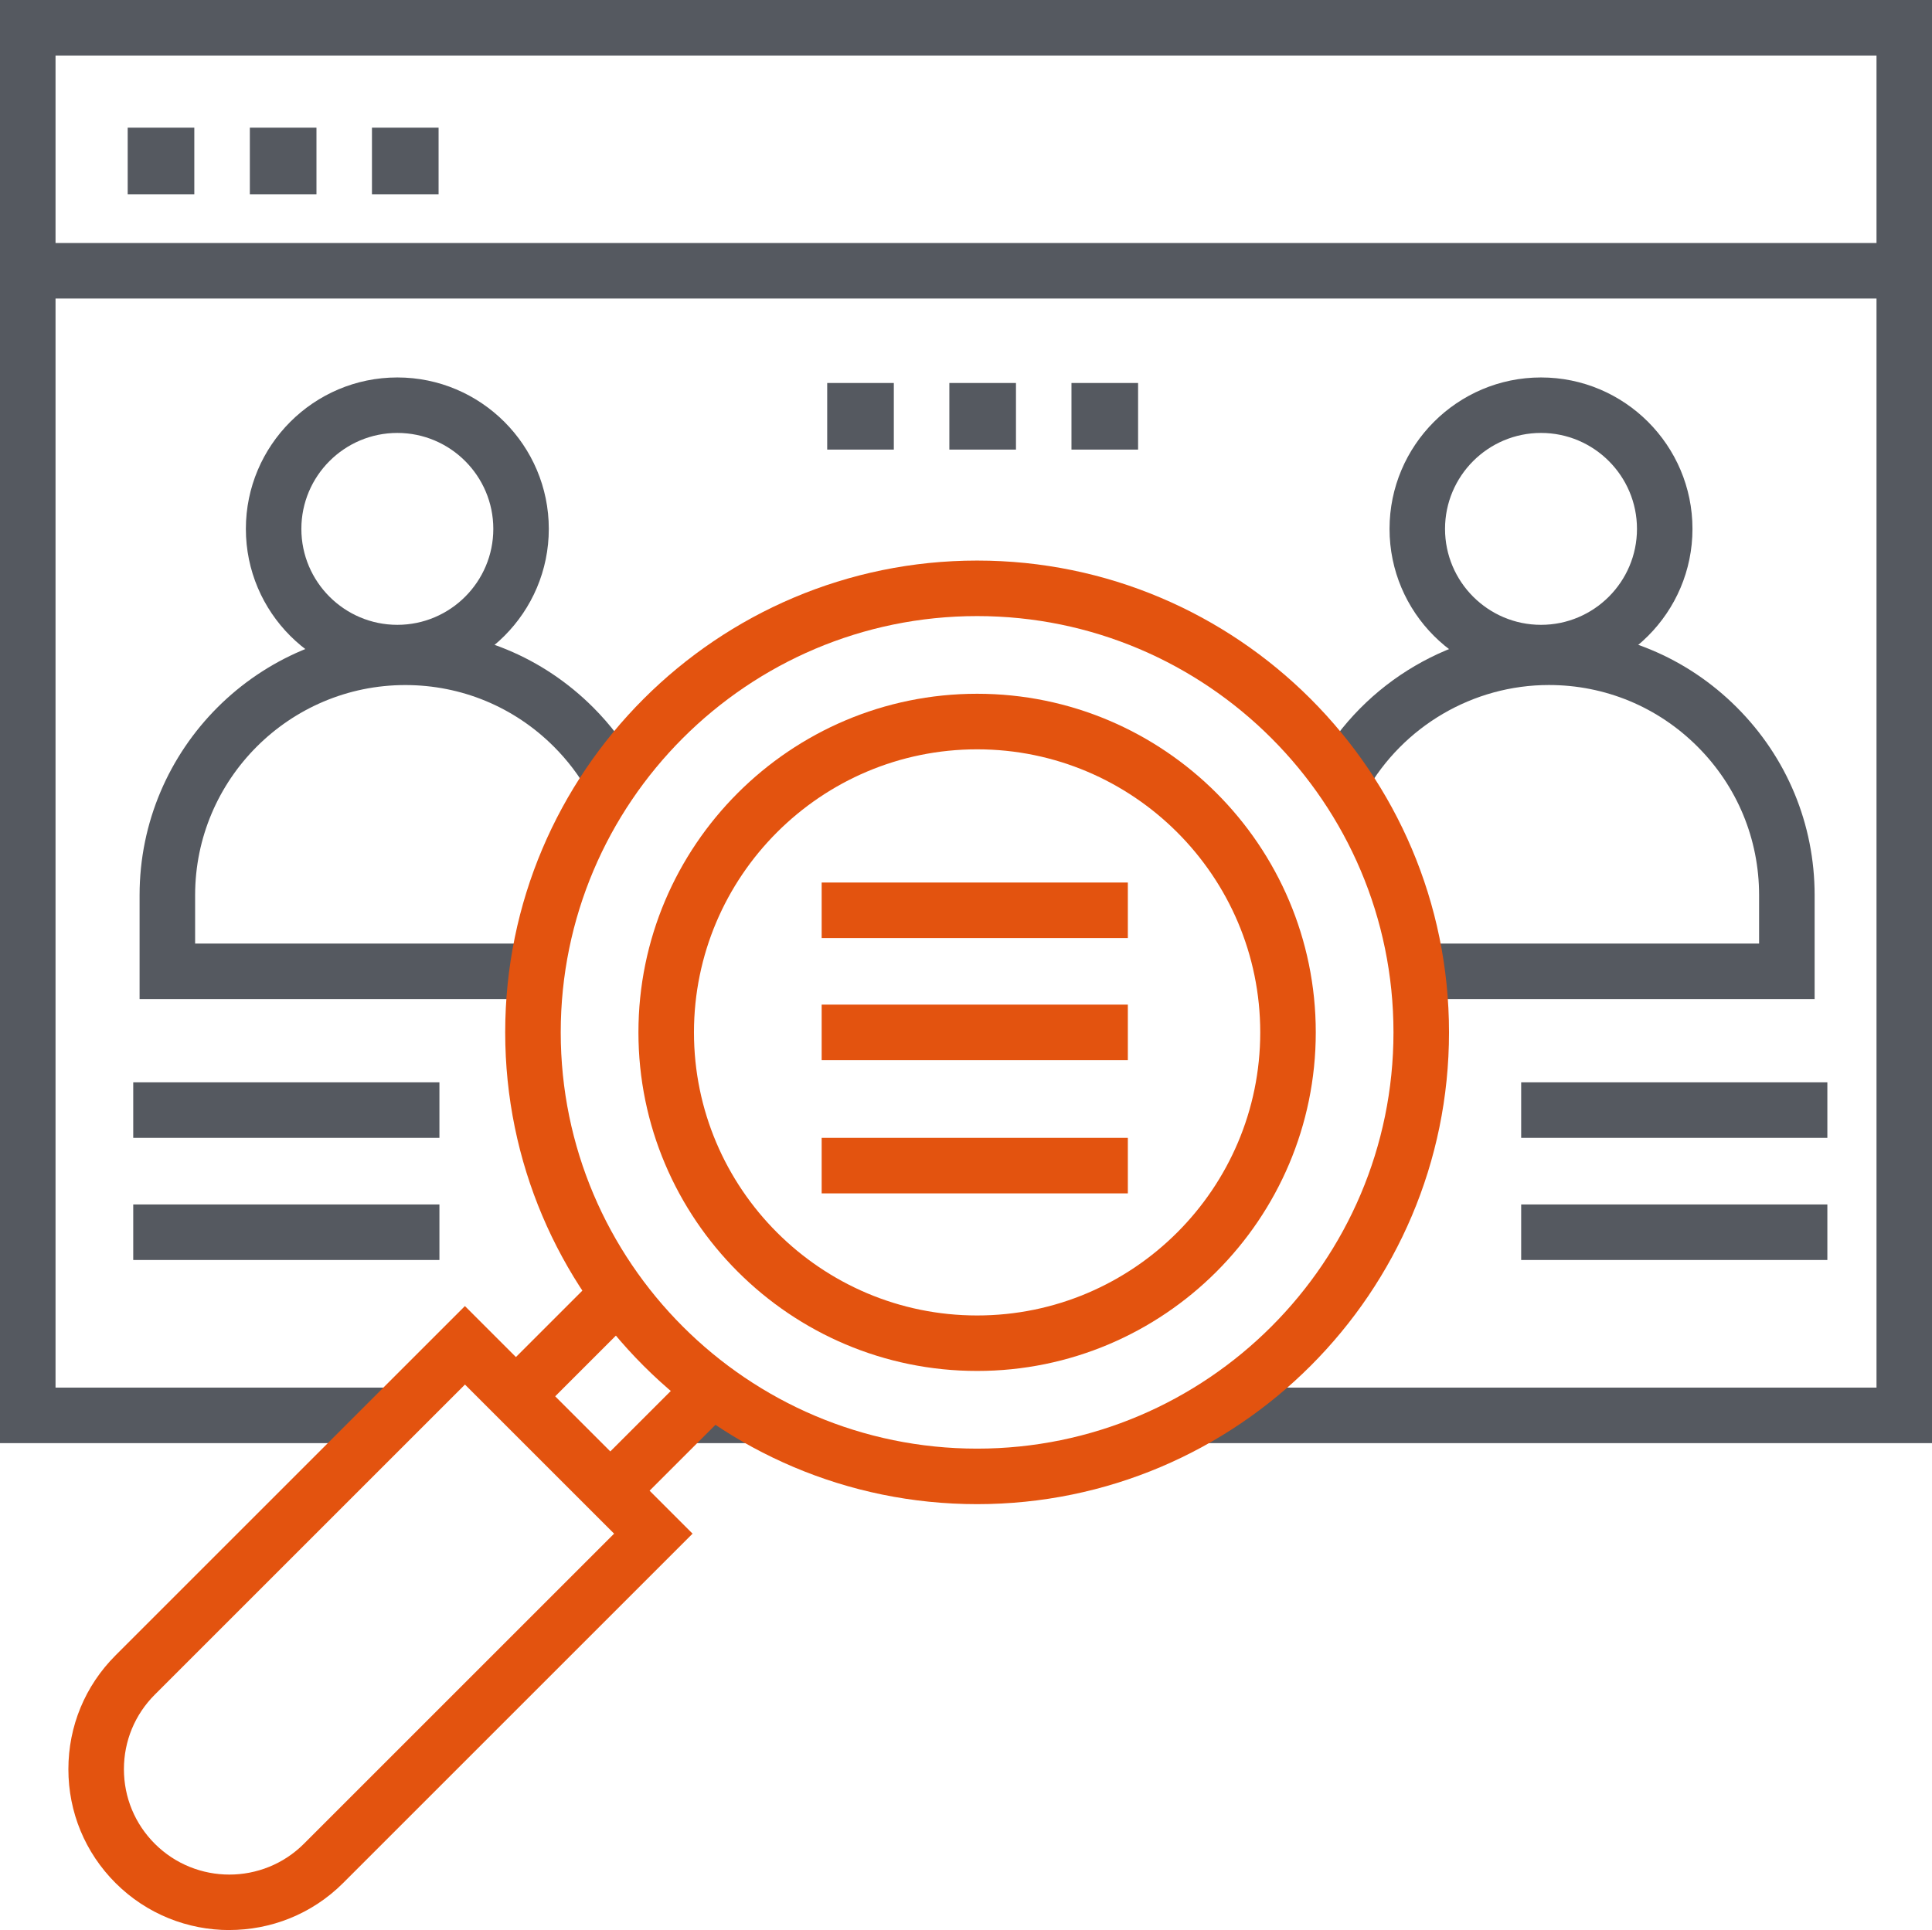
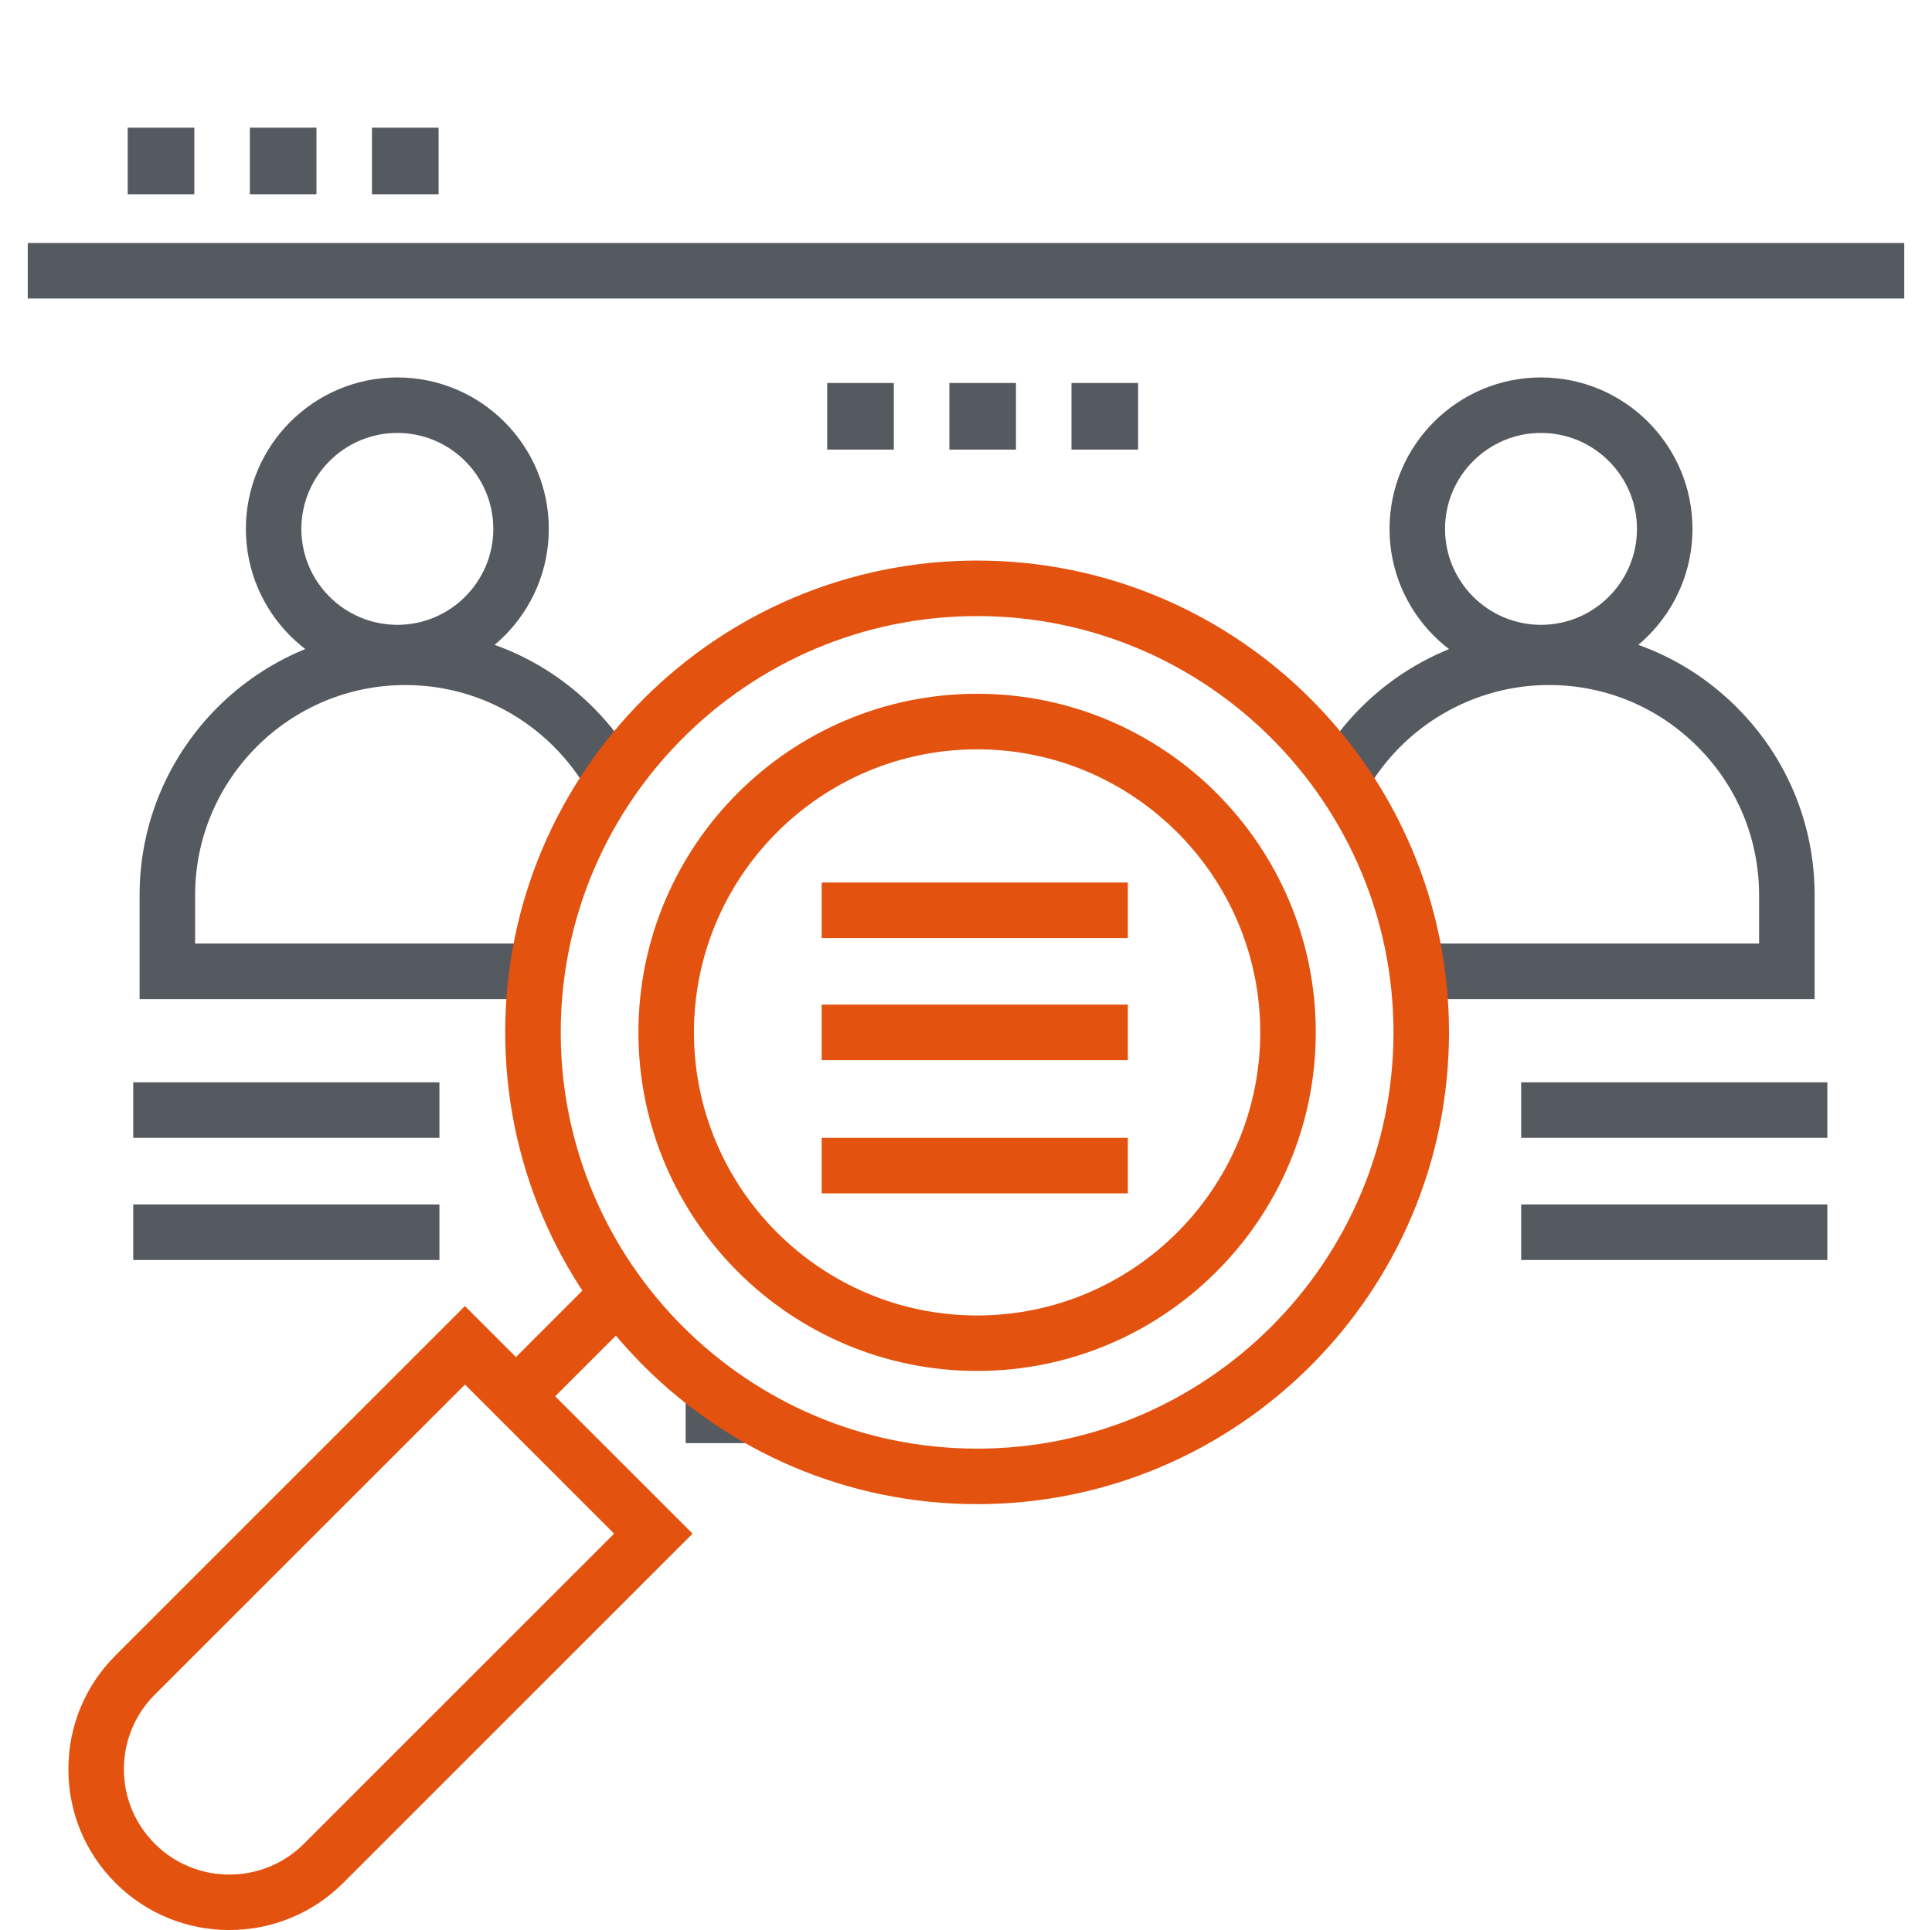
<svg xmlns="http://www.w3.org/2000/svg" id="Capa_1" data-name="Capa 1" viewBox="0 0 481.13 480.76">
  <defs>
    <style>
      .cls-1 {
        fill: #e3530f;
      }

      .cls-1, .cls-2 {
        stroke-width: 0px;
      }

      .cls-2 {
        fill: #555960;
      }
    </style>
  </defs>
-   <polygon class="cls-2" points="481.13 359.47 299.32 359.47 299.32 345.64 467.31 345.64 467.31 13.83 13.83 13.83 13.83 345.64 98.33 345.64 98.33 359.47 0 359.47 0 0 481.13 0 481.13 359.47" />
  <rect class="cls-2" x="170.75" y="345.64" width="16.59" height="13.83" />
  <rect class="cls-2" x="6.91" y="60.53" width="467.31" height="13.83" />
  <rect class="cls-2" x="33.18" y="269.6" width="76.25" height="13.83" />
  <rect class="cls-2" x="33.18" y="300.02" width="76.25" height="13.83" />
  <rect class="cls-2" x="378.82" y="269.6" width="76.25" height="13.83" />
  <rect class="cls-2" x="378.82" y="300.02" width="76.25" height="13.83" />
  <rect class="cls-2" x="31.8" y="31.8" width="16.59" height="16.59" />
  <rect class="cls-2" x="62.22" y="31.8" width="16.59" height="16.59" />
  <rect class="cls-2" x="92.63" y="31.8" width="16.59" height="16.59" />
  <rect class="cls-2" x="206" y="95.4" width="16.59" height="16.59" />
  <rect class="cls-2" x="236.42" y="95.4" width="16.59" height="16.59" />
  <rect class="cls-2" x="266.83" y="95.4" width="16.59" height="16.59" />
  <path class="cls-2" d="M133.78,248.86H34.76v-25.88c0-36.49,29.68-66.17,66.17-66.17,17.66,0,34.28,6.89,46.78,19.39,4.29,4.29,7.96,9.13,10.9,14.36l-12.06,6.77c-2.32-4.13-5.22-7.95-8.62-11.35-9.89-9.89-23.03-15.34-37-15.34-28.86,0-52.34,23.48-52.34,52.34v12.06h85.19v13.83Z" />
  <path class="cls-2" d="M98.95,169.46c-20.8,0-37.72-16.92-37.72-37.72s16.92-37.72,37.72-37.72,37.72,16.92,37.72,37.72-16.92,37.72-37.72,37.72ZM98.95,107.84c-13.18,0-23.9,10.72-23.9,23.9s10.72,23.9,23.9,23.9,23.9-10.72,23.9-23.9-10.72-23.9-23.9-23.9Z" />
  <path class="cls-2" d="M451.9,248.86h-99.02v-13.83h85.19v-12.06c0-13.97-5.45-27.11-15.34-37s-23.03-15.34-37-15.34c-18.85,0-36.33,10.23-45.63,26.71l-12.04-6.8c11.75-20.81,33.84-33.74,57.67-33.74,17.66,0,34.28,6.89,46.78,19.39s19.39,29.12,19.39,46.78v25.88Z" />
  <path class="cls-2" d="M383.76,169.46c-20.8,0-37.72-16.92-37.72-37.72s16.92-37.72,37.72-37.72,37.72,16.92,37.72,37.72-16.92,37.72-37.72,37.72ZM383.76,107.84c-13.18,0-23.9,10.72-23.9,23.9s10.72,23.9,23.9,23.9,23.9-10.72,23.9-23.9-10.72-23.9-23.9-23.9Z" />
  <g>
    <rect class="cls-1" x="204.62" y="219.83" width="76.25" height="13.83" />
    <rect class="cls-1" x="204.62" y="250.24" width="76.25" height="13.83" />
    <rect class="cls-1" x="204.62" y="283.43" width="76.25" height="13.83" />
    <path class="cls-1" d="M243.33,374.67c-64.8,0-117.52-52.72-117.52-117.52s52.72-117.52,117.52-117.52,117.52,52.72,117.52,117.52-52.72,117.52-117.52,117.52ZM243.33,153.46c-57.18,0-103.69,46.52-103.69,103.69s46.52,103.69,103.69,103.69,103.69-46.52,103.69-103.69-46.52-103.69-103.69-103.69Z" />
    <path class="cls-1" d="M243.33,341.49c-46.5,0-84.34-37.83-84.34-84.34s37.83-84.34,84.34-84.34,84.34,37.83,84.34,84.34-37.83,84.34-84.34,84.34ZM243.33,186.65c-38.88,0-70.51,31.63-70.51,70.51s31.63,70.51,70.51,70.51,70.51-31.63,70.51-70.51-31.63-70.51-70.51-70.51Z" />
    <path class="cls-1" d="M57.12,480.76c-10.27,0-20.53-3.91-28.35-11.72h0c-7.57-7.57-11.74-17.64-11.74-28.35s4.17-20.78,11.74-28.35l87.01-87.01,56.69,56.69-87.01,87.01c-7.82,7.82-18.08,11.72-28.35,11.72ZM115.79,344.88l-77.24,77.24c-4.96,4.96-7.69,11.56-7.69,18.57s2.73,13.61,7.69,18.57h0c10.24,10.24,26.9,10.24,37.14,0l77.24-77.24-37.14-37.14Z" />
    <rect class="cls-1" x="123.74" y="328.36" width="34.56" height="13.83" transform="translate(-195.77 197.91) rotate(-45)" />
-     <rect class="cls-1" x="147.24" y="351.86" width="34.56" height="13.83" transform="translate(-205.5 221.42) rotate(-45)" />
  </g>
</svg>